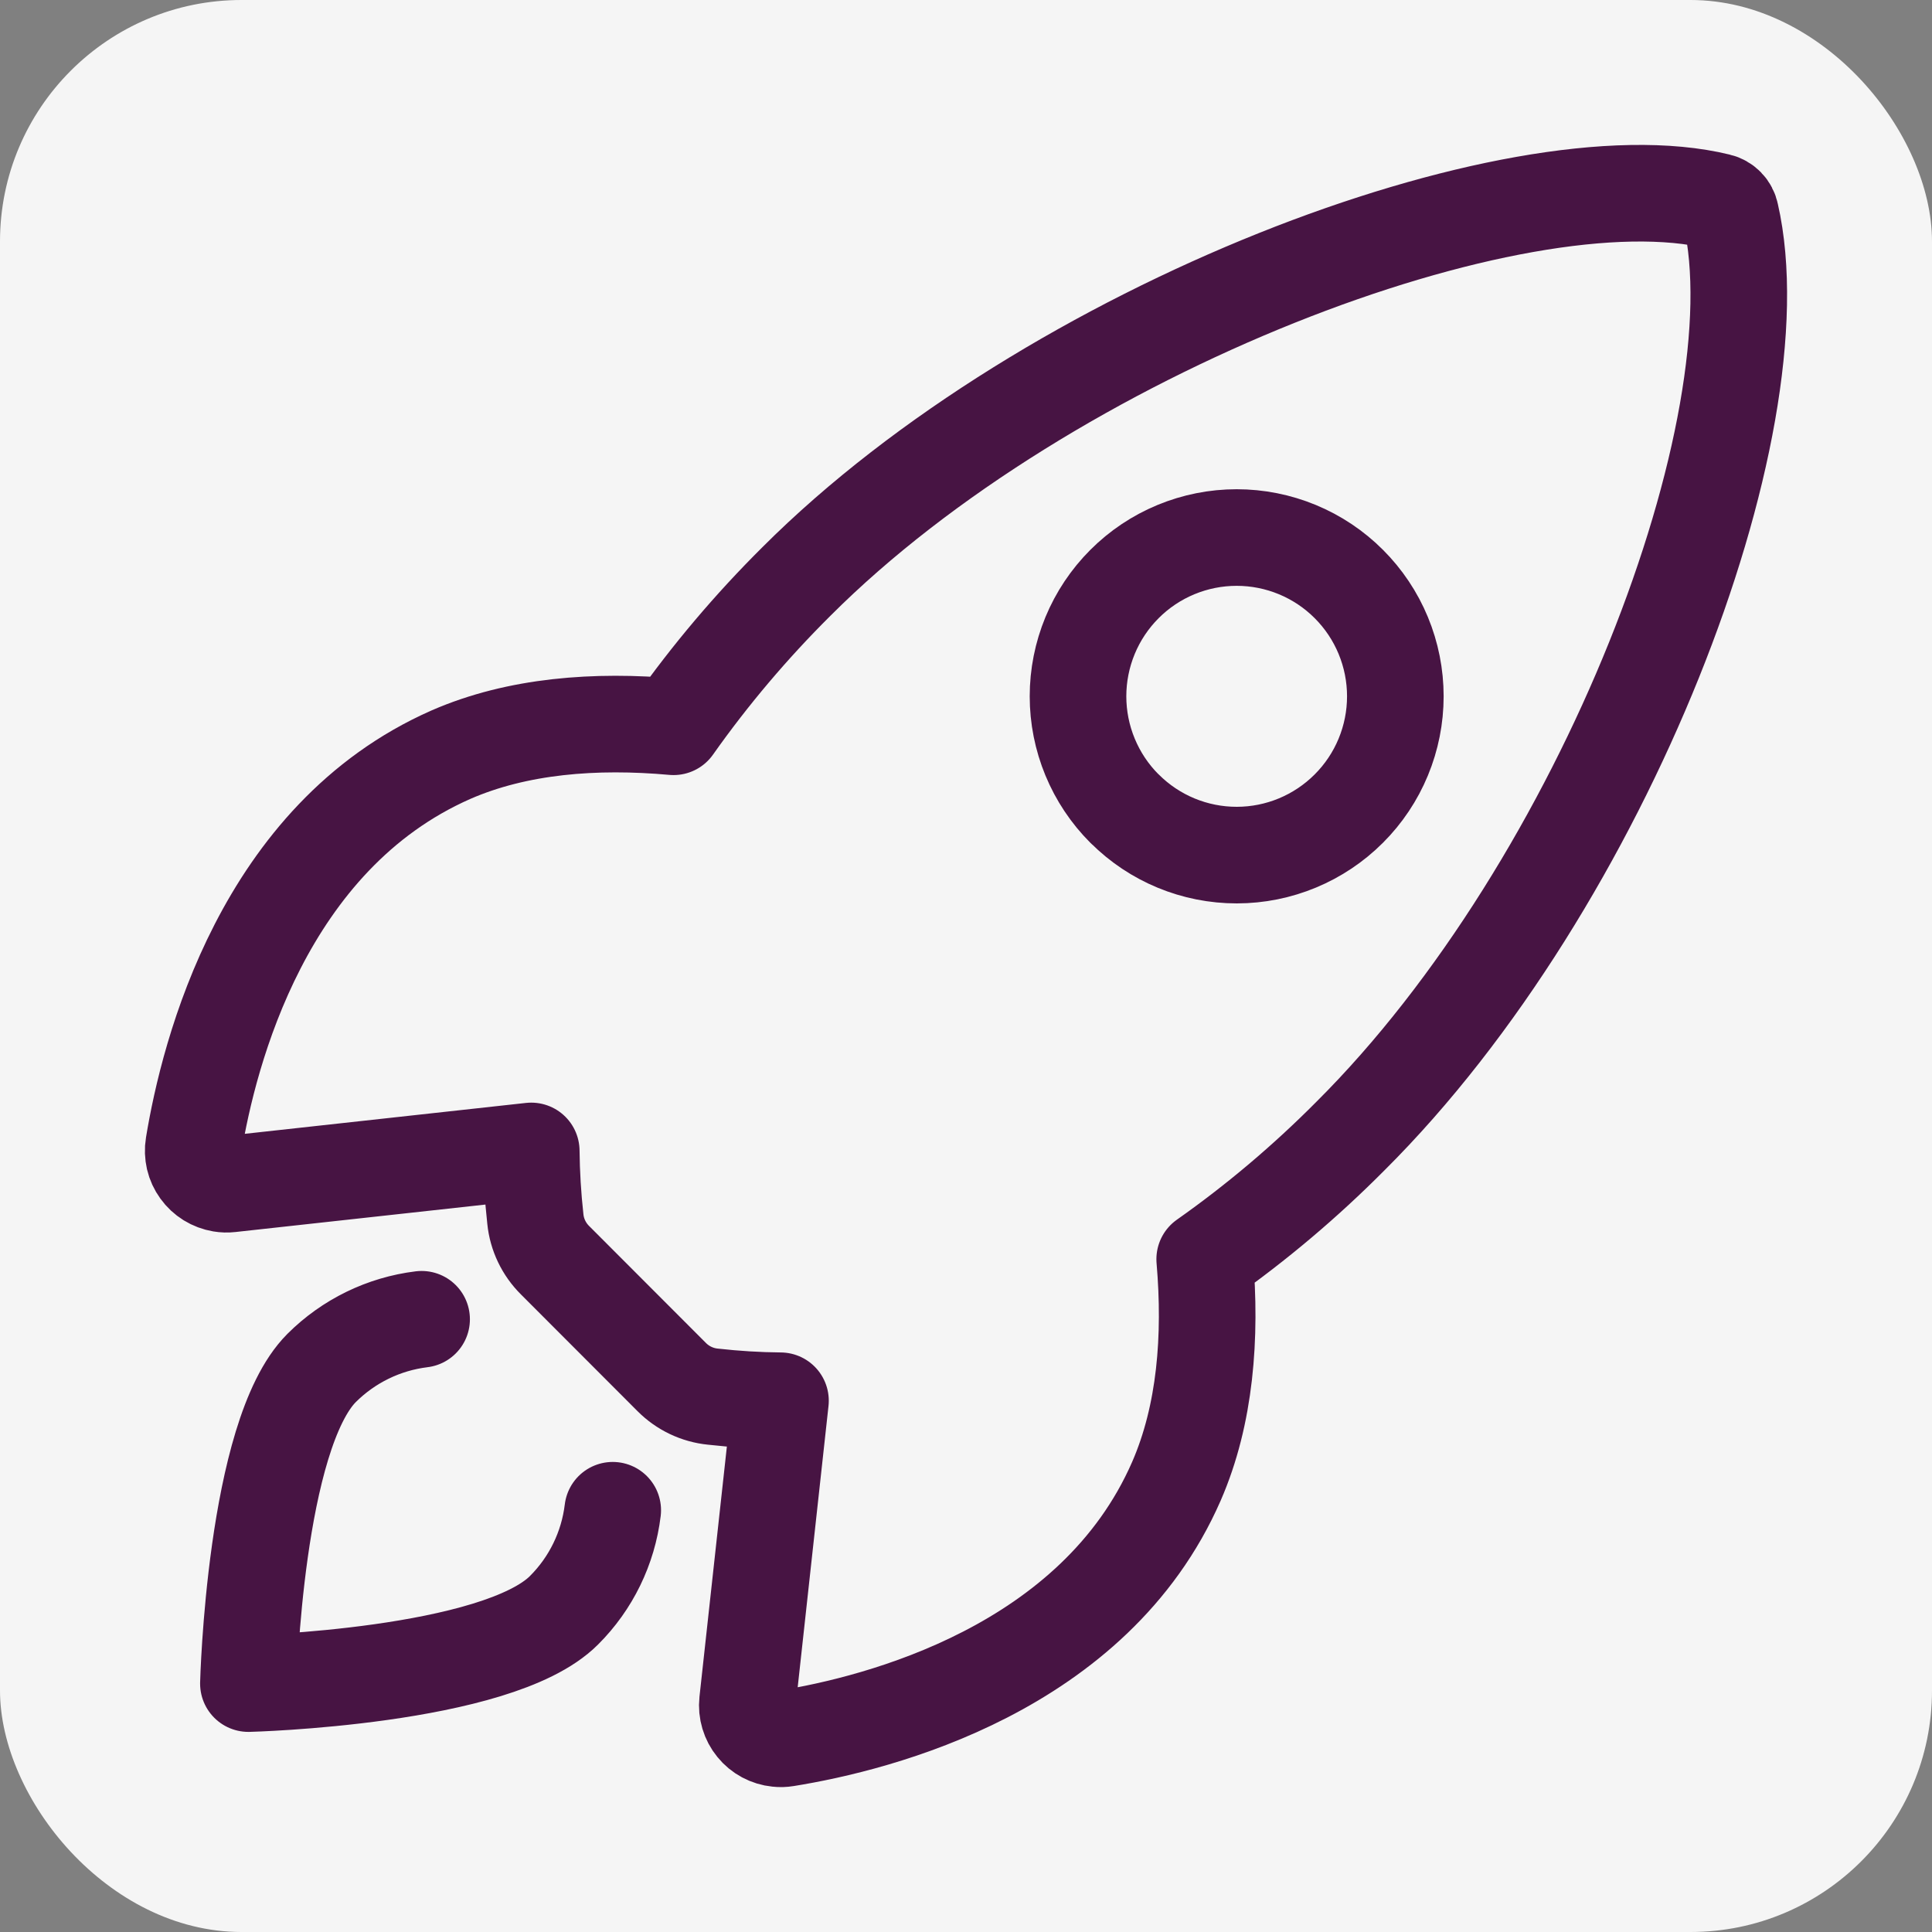
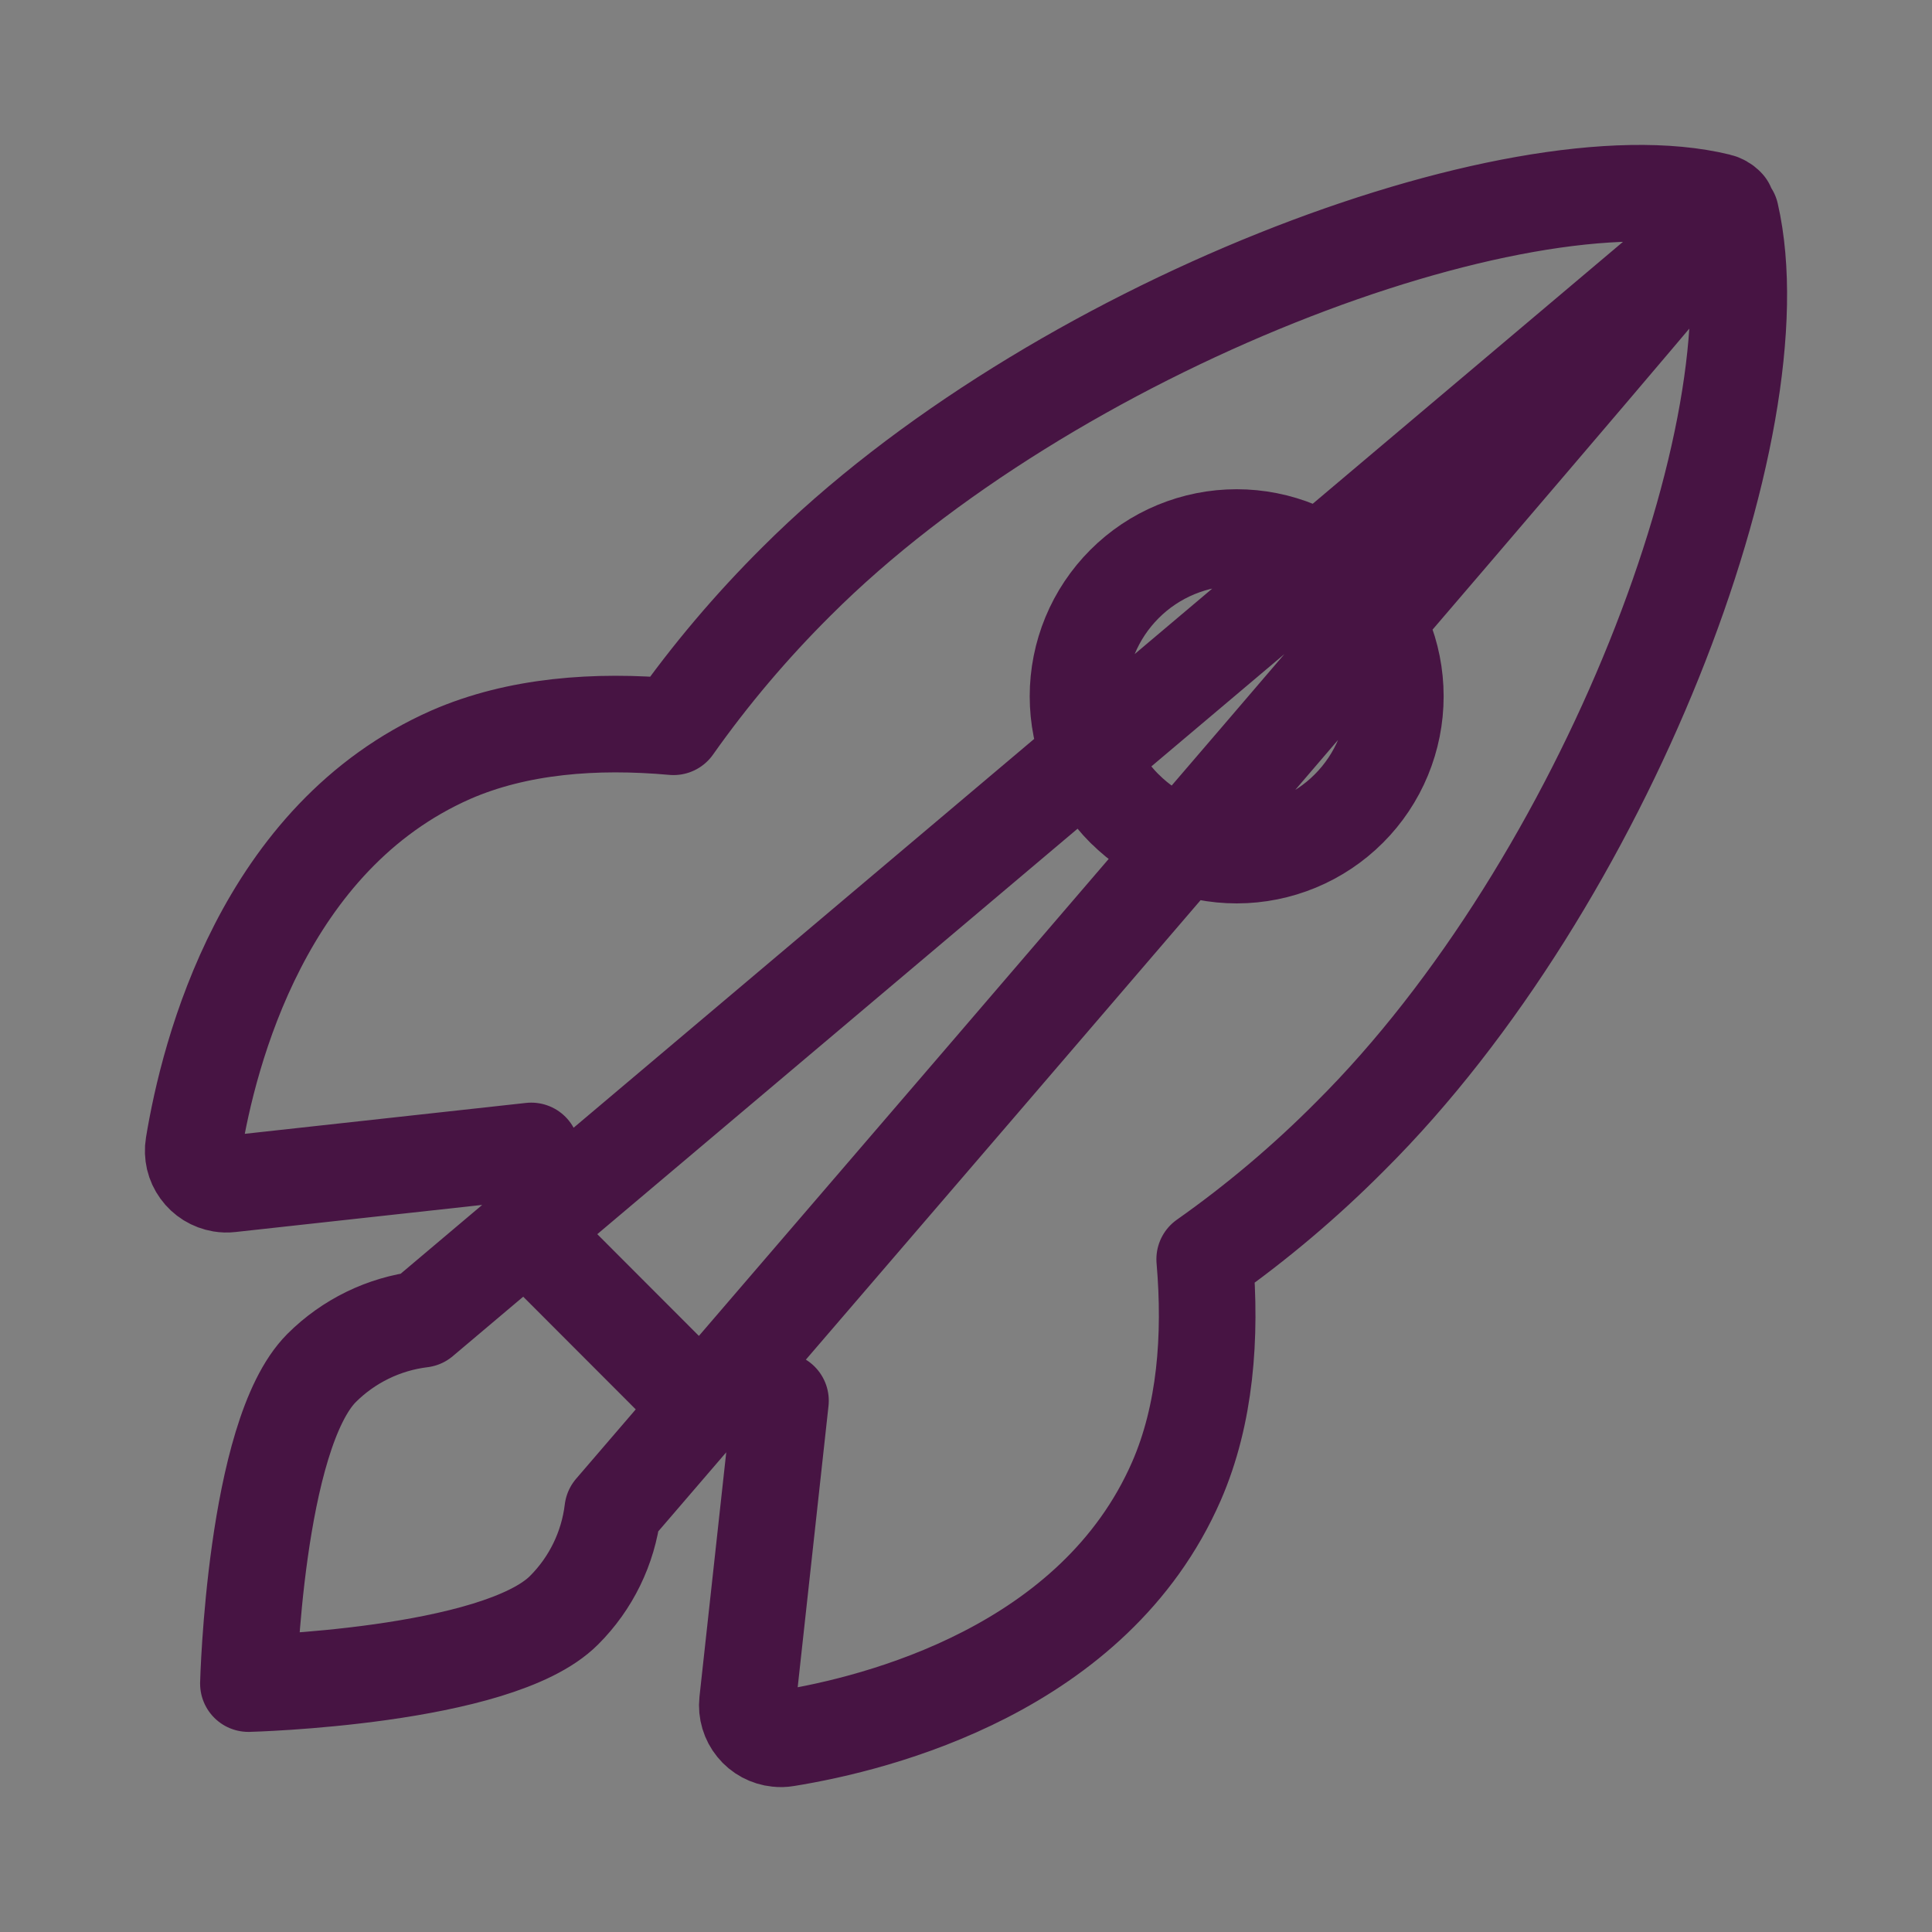
<svg xmlns="http://www.w3.org/2000/svg" width="40" height="40" viewBox="0 0 40 40" fill="none">
  <rect x="0" y="0" width="40" height="40" fill="#808080" stroke="none" />
-   <rect width="40" height="40" rx="5" fill="#F5F5F5" />
-   <path d="M8.729 27.314C7.945 27.41 7.217 27.765 6.658 28.323C5.274 29.712 5.143 34.857 5.143 34.857C5.143 34.857 10.291 34.726 11.676 33.34C12.236 32.782 12.591 32.053 12.686 31.268M35.831 4.434C35.818 4.37 35.788 4.312 35.743 4.266C35.698 4.22 35.64 4.187 35.578 4.173C31.394 3.149 21.731 6.797 16.49 12.038C15.556 12.966 14.704 13.972 13.945 15.047C12.329 14.901 10.714 15.024 9.338 15.624C5.454 17.334 4.324 21.797 4.009 23.714C3.994 23.803 3.998 23.895 4.018 23.984C4.039 24.073 4.077 24.156 4.131 24.23C4.184 24.304 4.251 24.366 4.328 24.414C4.406 24.462 4.492 24.494 4.581 24.509C4.641 24.519 4.702 24.521 4.763 24.514L10.999 23.829C11.004 24.3 11.032 24.77 11.084 25.238C11.116 25.561 11.261 25.863 11.492 26.092L13.906 28.509C14.135 28.74 14.437 28.884 14.76 28.916C15.225 28.968 15.692 28.997 16.159 29.001L15.476 35.237C15.466 35.328 15.475 35.419 15.501 35.506C15.527 35.593 15.57 35.675 15.628 35.745C15.685 35.816 15.756 35.874 15.836 35.917C15.916 35.96 16.004 35.987 16.095 35.996C16.155 36.003 16.215 36.001 16.275 35.991C18.19 35.683 22.66 34.552 24.357 30.666C24.957 29.288 25.08 27.679 24.942 26.07C26.019 25.311 27.028 24.458 27.957 23.523C33.217 18.288 36.839 8.829 35.831 4.434ZM23.281 16.741C22.976 16.436 22.734 16.073 22.569 15.674C22.404 15.275 22.319 14.848 22.319 14.416C22.319 13.985 22.404 13.557 22.569 13.158C22.734 12.759 22.976 12.397 23.281 12.092C23.586 11.786 23.948 11.544 24.347 11.379C24.745 11.214 25.172 11.129 25.604 11.129C26.035 11.129 26.462 11.214 26.861 11.379C27.259 11.544 27.622 11.786 27.927 12.092C28.232 12.397 28.474 12.759 28.639 13.158C28.804 13.557 28.889 13.984 28.889 14.416C28.889 14.848 28.804 15.275 28.639 15.674C28.474 16.073 28.232 16.435 27.927 16.74C27.312 17.356 26.478 17.703 25.608 17.704C24.737 17.705 23.902 17.36 23.287 16.745L23.281 16.741Z" stroke="#471443" stroke-width="2" stroke-linecap="round" stroke-linejoin="round" />
+   <path d="M8.729 27.314C7.945 27.41 7.217 27.765 6.658 28.323C5.274 29.712 5.143 34.857 5.143 34.857C5.143 34.857 10.291 34.726 11.676 33.34C12.236 32.782 12.591 32.053 12.686 31.268C35.818 4.37 35.788 4.312 35.743 4.266C35.698 4.22 35.64 4.187 35.578 4.173C31.394 3.149 21.731 6.797 16.49 12.038C15.556 12.966 14.704 13.972 13.945 15.047C12.329 14.901 10.714 15.024 9.338 15.624C5.454 17.334 4.324 21.797 4.009 23.714C3.994 23.803 3.998 23.895 4.018 23.984C4.039 24.073 4.077 24.156 4.131 24.23C4.184 24.304 4.251 24.366 4.328 24.414C4.406 24.462 4.492 24.494 4.581 24.509C4.641 24.519 4.702 24.521 4.763 24.514L10.999 23.829C11.004 24.3 11.032 24.77 11.084 25.238C11.116 25.561 11.261 25.863 11.492 26.092L13.906 28.509C14.135 28.74 14.437 28.884 14.76 28.916C15.225 28.968 15.692 28.997 16.159 29.001L15.476 35.237C15.466 35.328 15.475 35.419 15.501 35.506C15.527 35.593 15.57 35.675 15.628 35.745C15.685 35.816 15.756 35.874 15.836 35.917C15.916 35.96 16.004 35.987 16.095 35.996C16.155 36.003 16.215 36.001 16.275 35.991C18.19 35.683 22.66 34.552 24.357 30.666C24.957 29.288 25.08 27.679 24.942 26.07C26.019 25.311 27.028 24.458 27.957 23.523C33.217 18.288 36.839 8.829 35.831 4.434ZM23.281 16.741C22.976 16.436 22.734 16.073 22.569 15.674C22.404 15.275 22.319 14.848 22.319 14.416C22.319 13.985 22.404 13.557 22.569 13.158C22.734 12.759 22.976 12.397 23.281 12.092C23.586 11.786 23.948 11.544 24.347 11.379C24.745 11.214 25.172 11.129 25.604 11.129C26.035 11.129 26.462 11.214 26.861 11.379C27.259 11.544 27.622 11.786 27.927 12.092C28.232 12.397 28.474 12.759 28.639 13.158C28.804 13.557 28.889 13.984 28.889 14.416C28.889 14.848 28.804 15.275 28.639 15.674C28.474 16.073 28.232 16.435 27.927 16.74C27.312 17.356 26.478 17.703 25.608 17.704C24.737 17.705 23.902 17.36 23.287 16.745L23.281 16.741Z" stroke="#471443" stroke-width="2" stroke-linecap="round" stroke-linejoin="round" />
</svg>